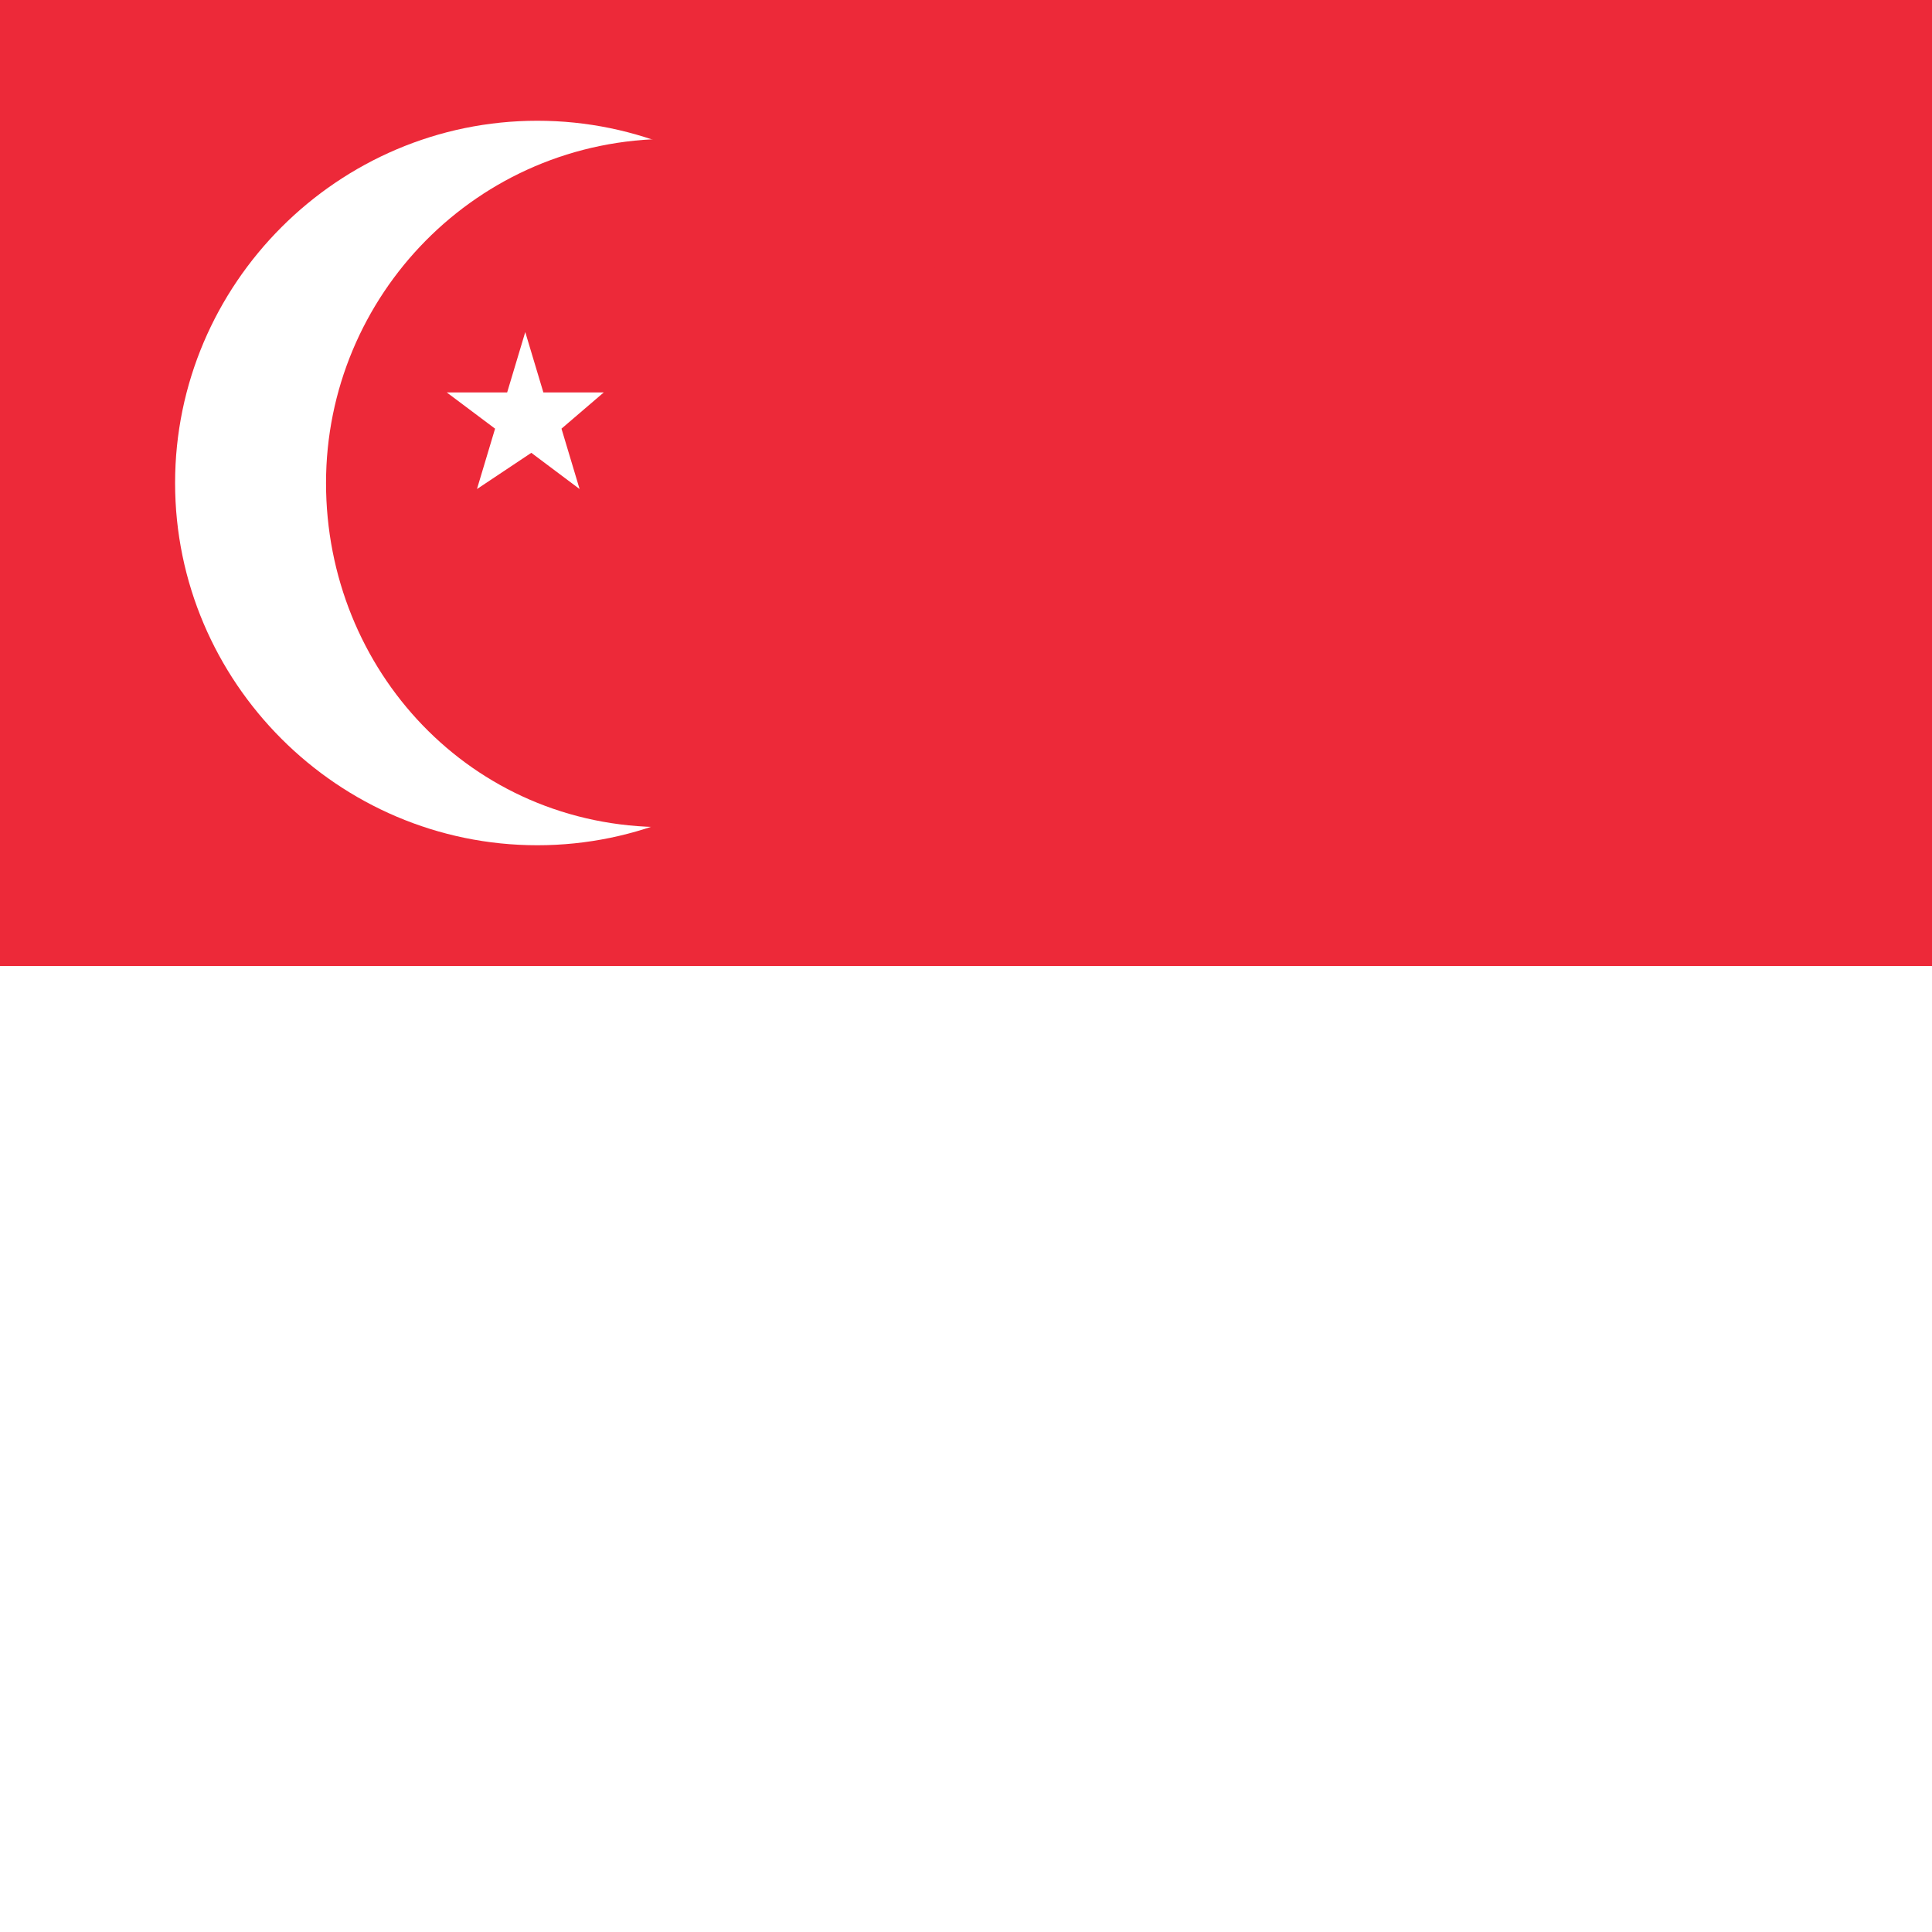
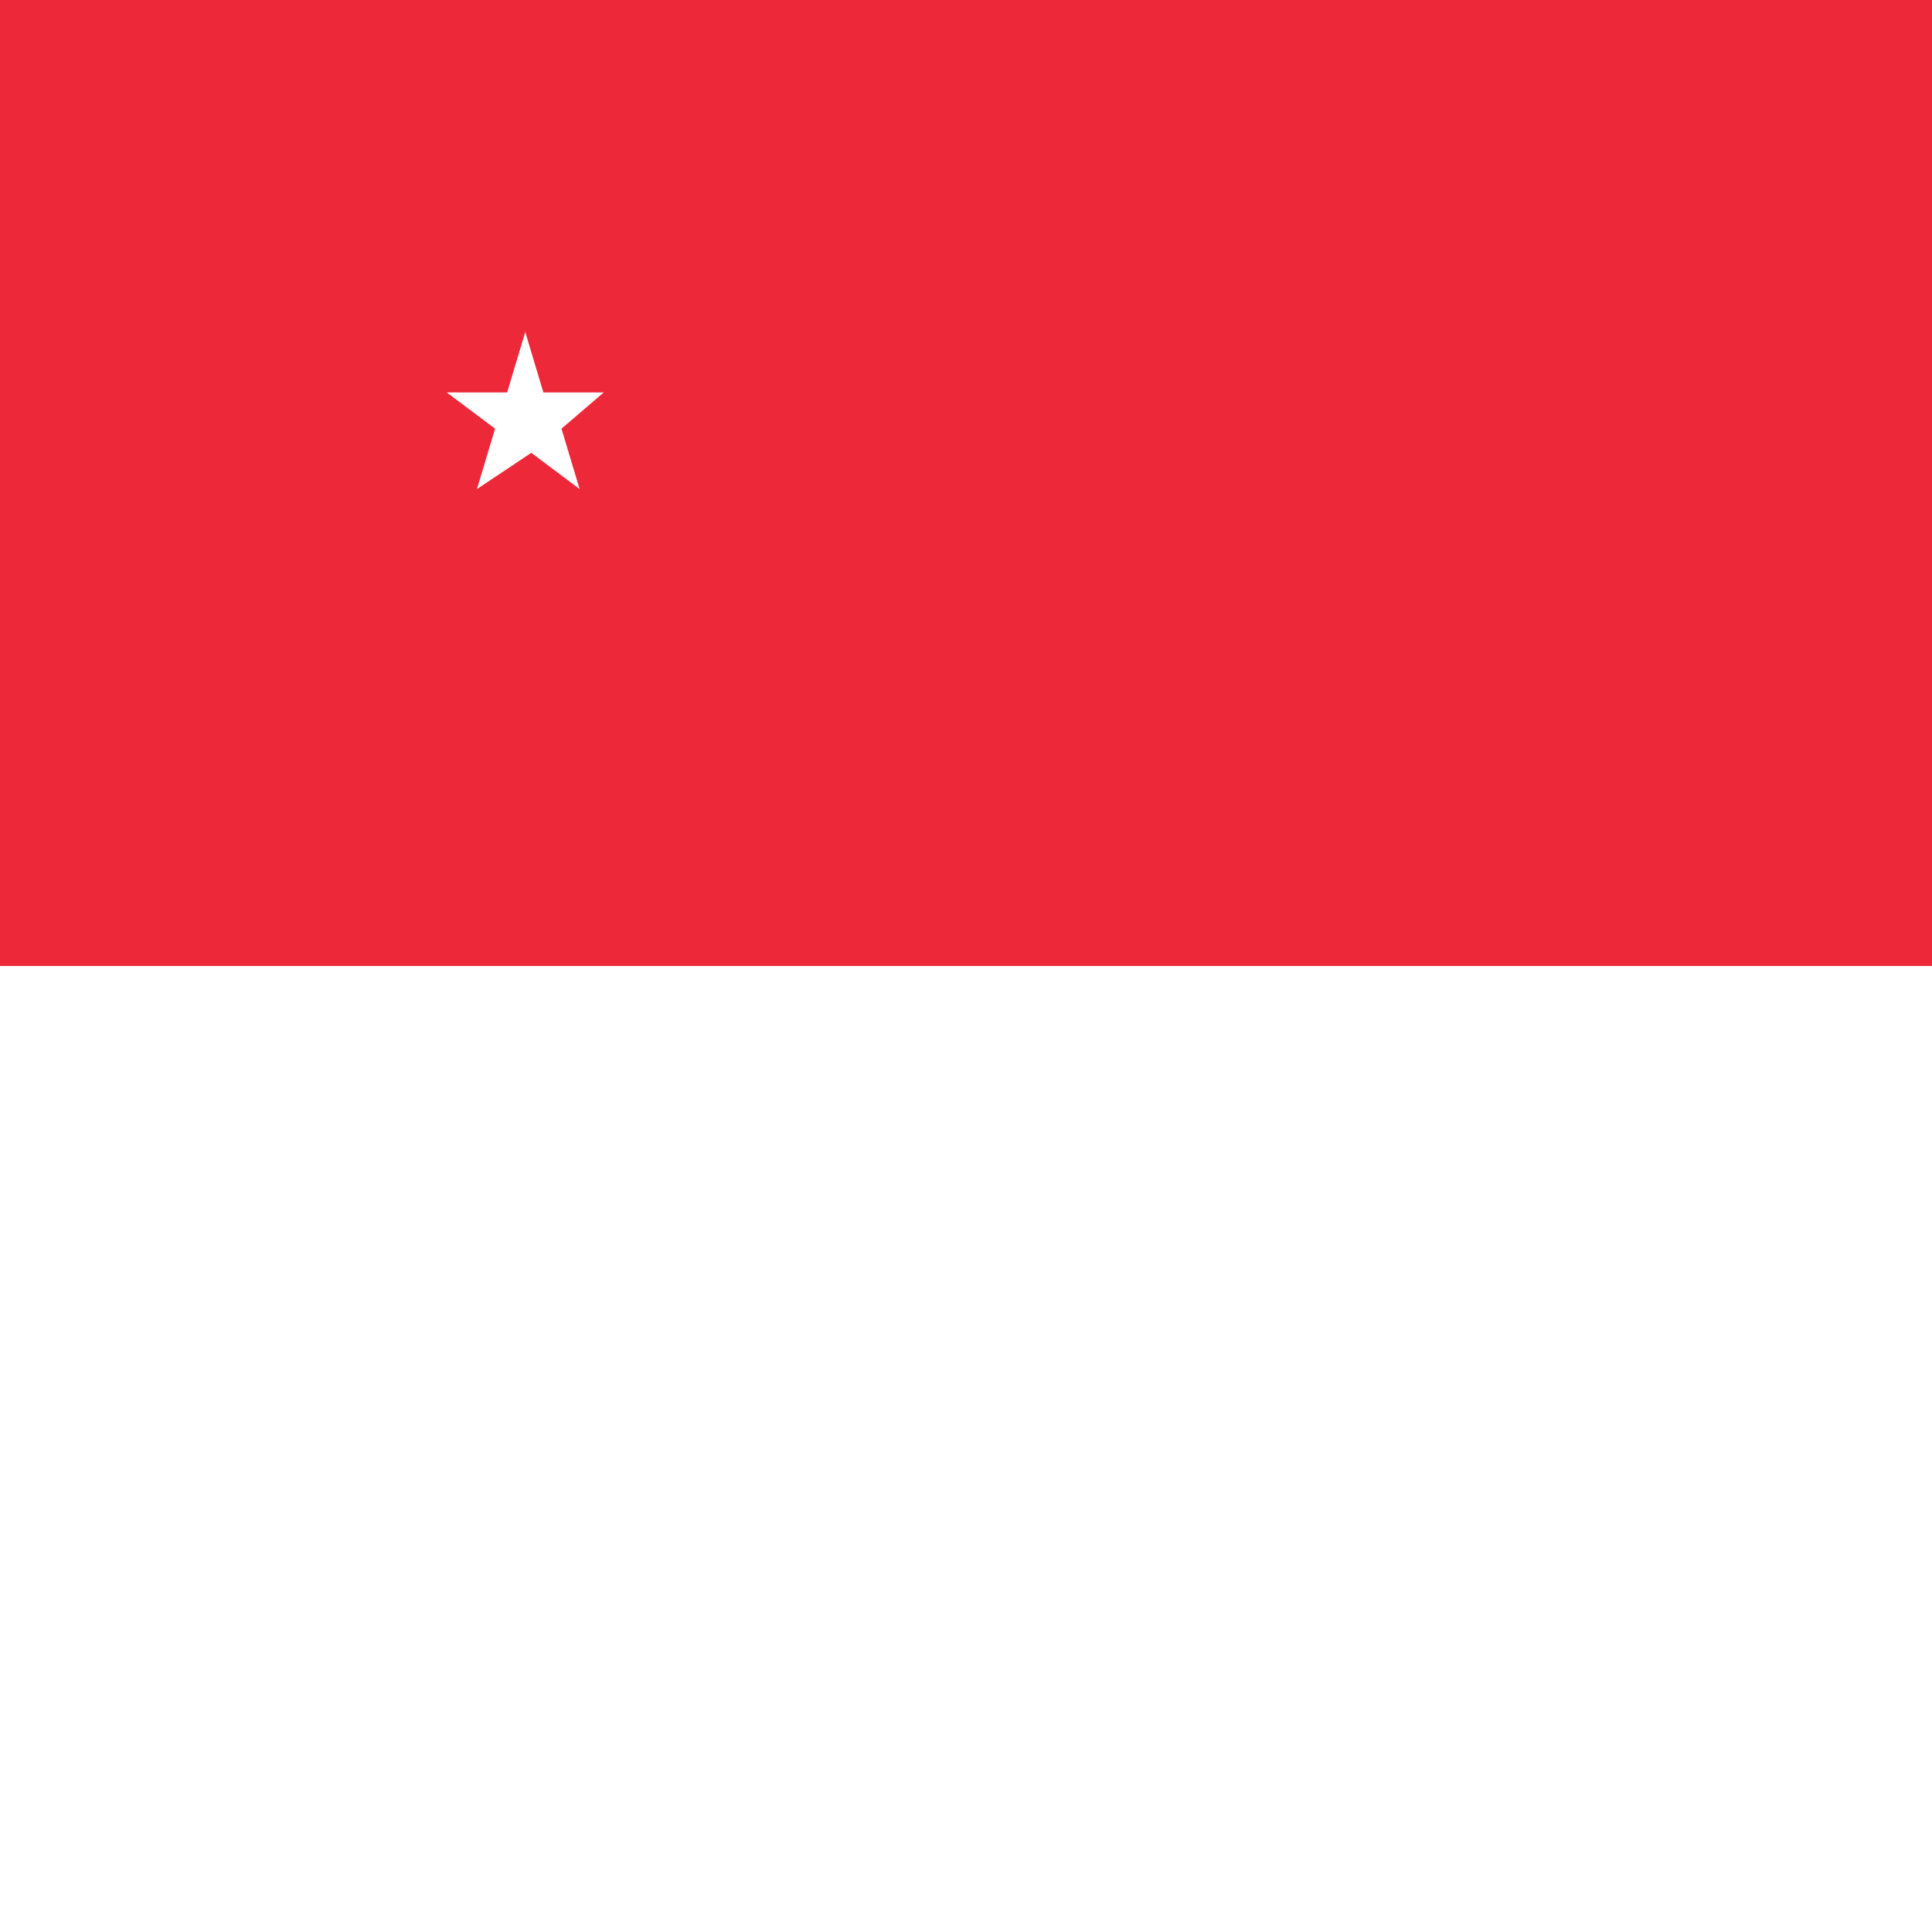
<svg xmlns="http://www.w3.org/2000/svg" version="1.1" id="Слой_1" x="0px" y="0px" viewBox="0 0 32 32" style="enable-background:new 0 0 32 32;" xml:space="preserve">
  <style type="text/css">
	.st0{fill:#ED2939;}
	.st1{fill:#FFFFFF;}
</style>
  <rect y="0" class="st0" width="32" height="32" />
  <rect y="16" class="st1" width="32" height="16" />
-   <path class="st1" d="M14.9,8c0,3.3-2.7,6-6,6s-6-2.7-6-6s2.7-6,6-6S14.9,4.7,14.9,8z" />
-   <path class="st0" d="M16.7,8c0,3.1-2.5,5.7-5.7,5.7S5.4,11.1,5.4,8s2.5-5.7,5.7-5.7S16.7,4.9,16.7,8z" />
  <path id="star" class="st1" d="M9.6,8.1L8.8,7.5L7.9,8.1l0.3-1L7.4,6.5l1,0l0.3-1l0.3,1l1,0L9.3,7.1L9.6,8.1z" />
  <g transform="translate(577.189,0)">
    <path id="star_1_" class="st1" d="M16,8.1l-0.8-0.6l-0.8,0.6l0.3-1l-0.8-0.6l1,0l0.3-1l0.3,1l1,0l-0.8,0.6L16,8.1z" />
  </g>
  <g transform="translate(288.889,-214.211)">
-     <path id="star_2_" class="st1" d="M12.8,5.8L12,5.1l-0.8,0.6l0.3-1l-0.8-0.6l1,0l0.3-1l0.3,1l1,0l-0.8,0.6L12.8,5.8z" />
-   </g>
+     </g>
  <g transform="translate(108,342.749)">
    <path id="star_3_" class="st1" d="M10.8,12L10,11.3L9.1,12l0.3-1l-0.8-0.6l1,0l0.3-1l0.3,1l1,0l-0.8,0.6L10.8,12z" />
  </g>
  <g transform="translate(469.189,342.749)">
    <path id="star_4_" class="st1" d="M14.8,12L14,11.3L13.2,12l0.3-1l-0.8-0.6l1,0l0.3-1l0.3,1l1,0l-0.8,0.6L14.8,12z" />
  </g>
</svg>